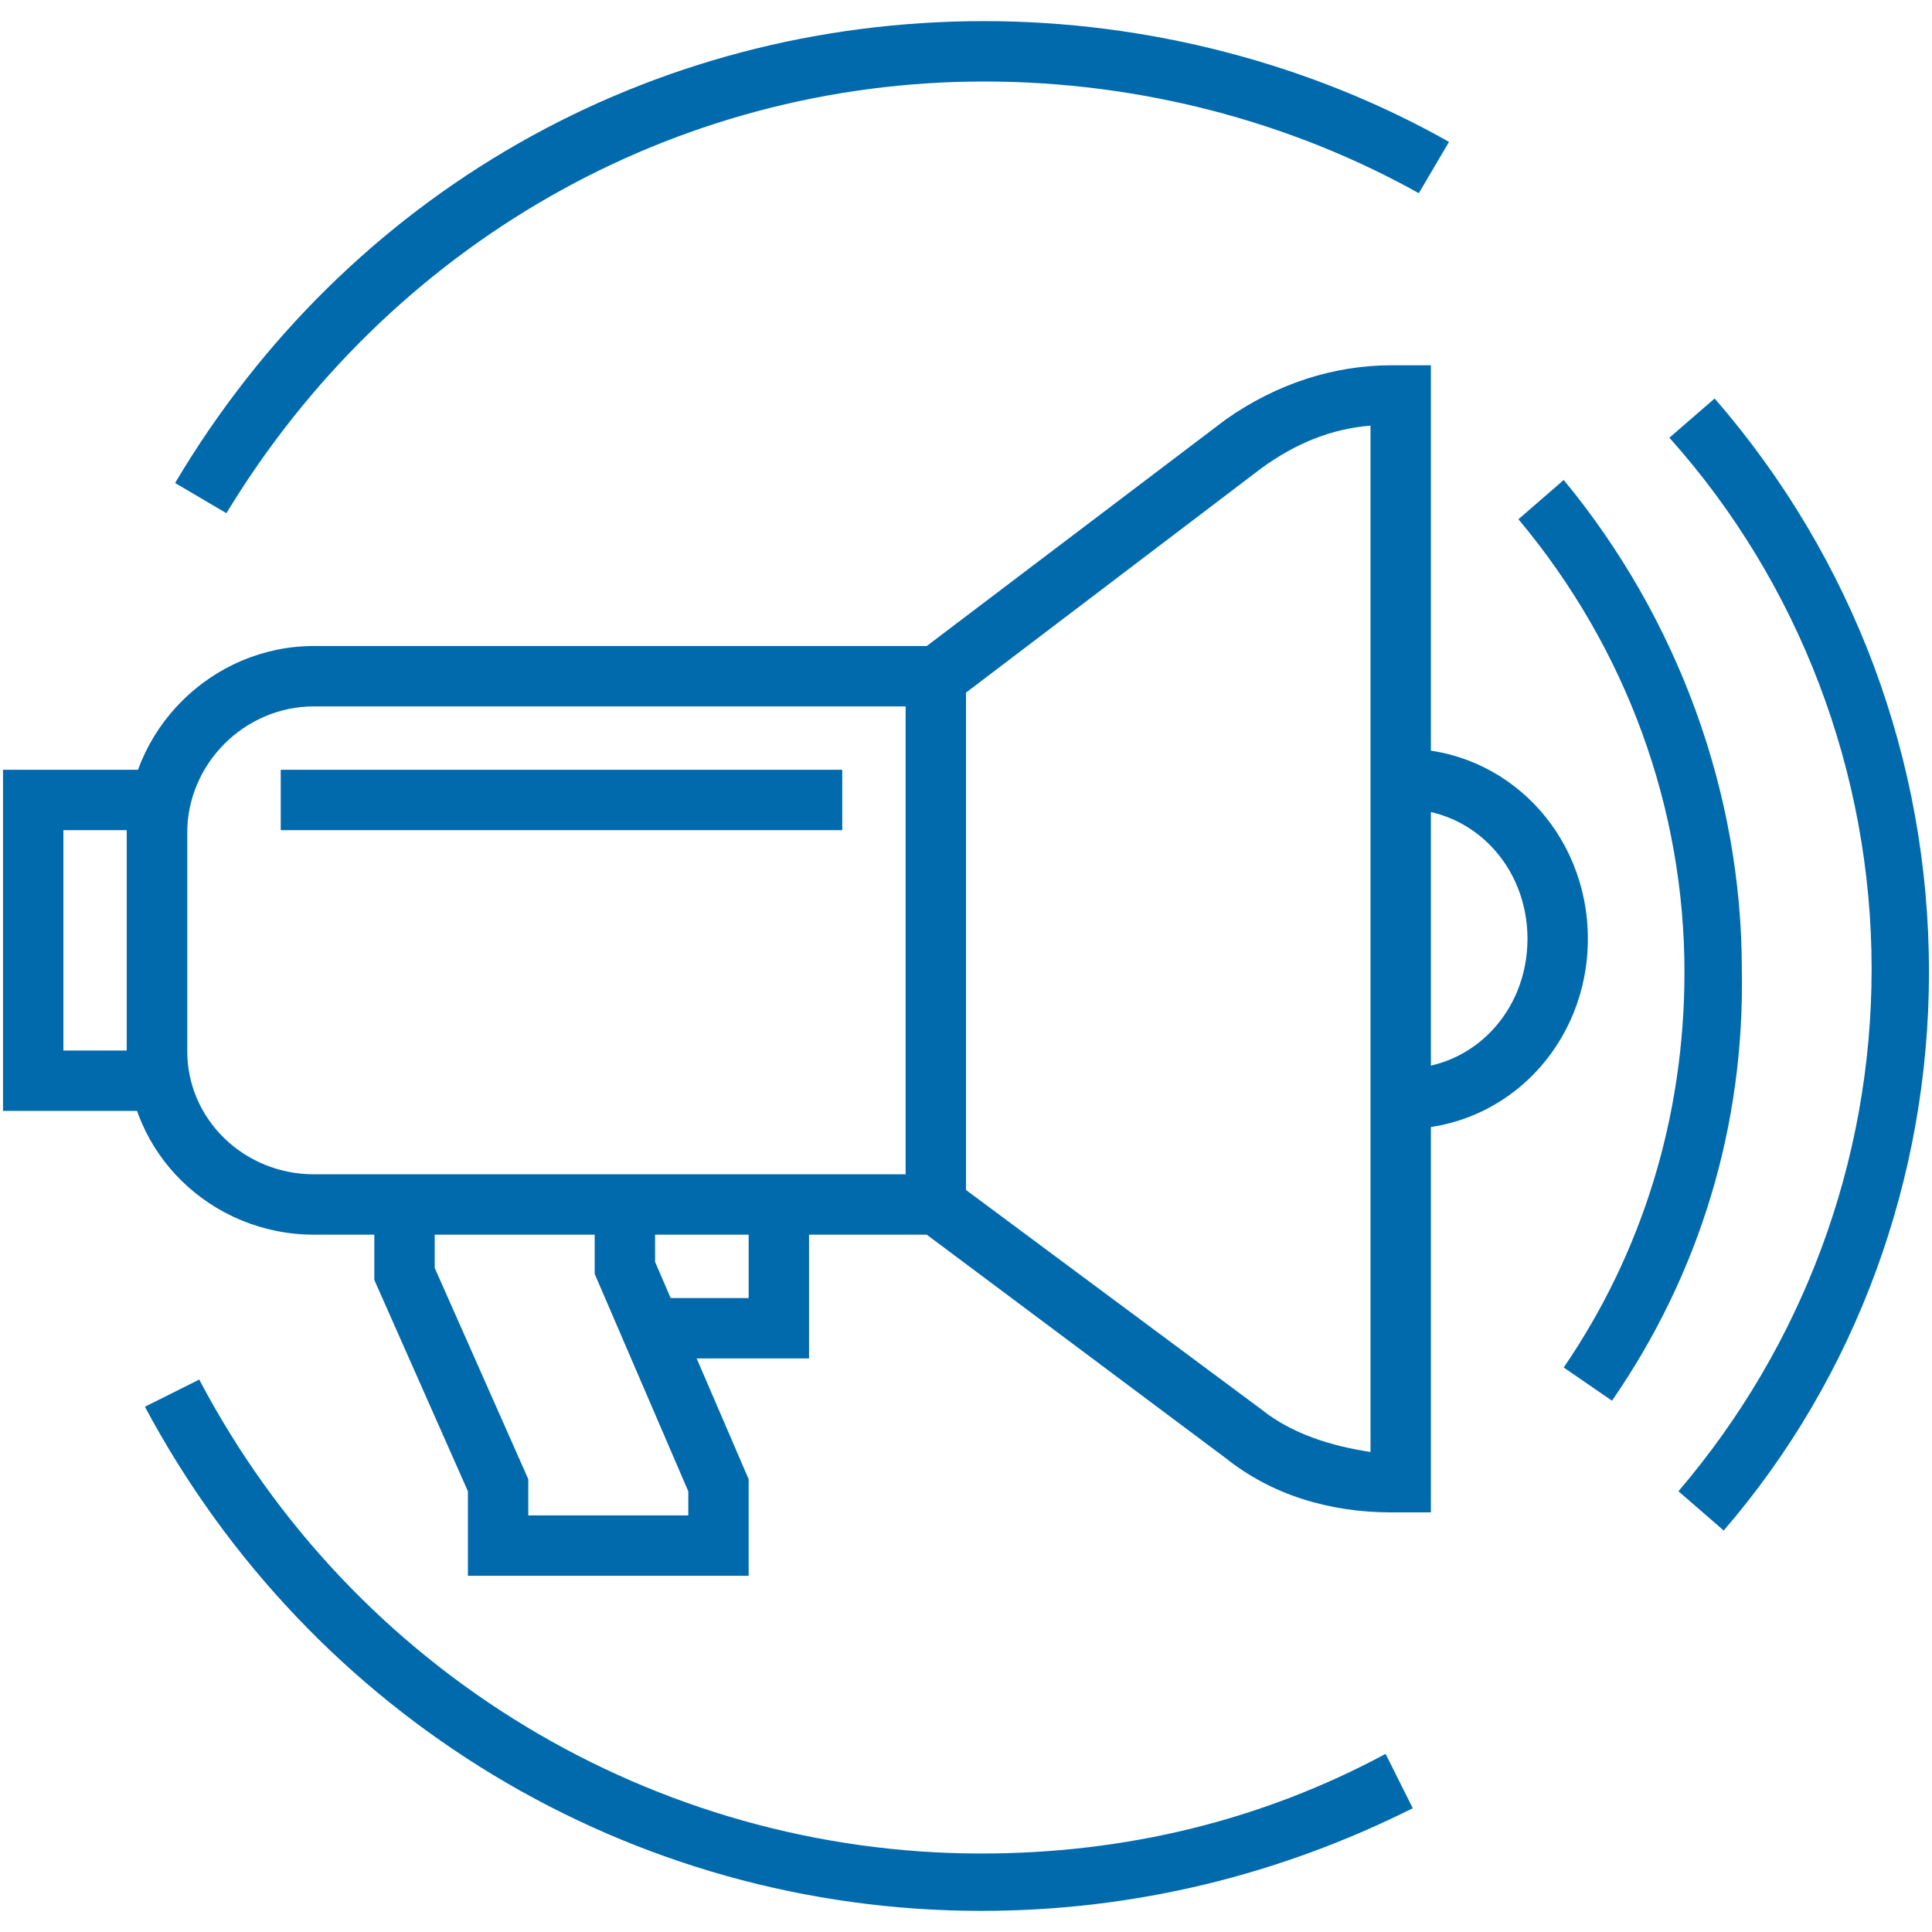
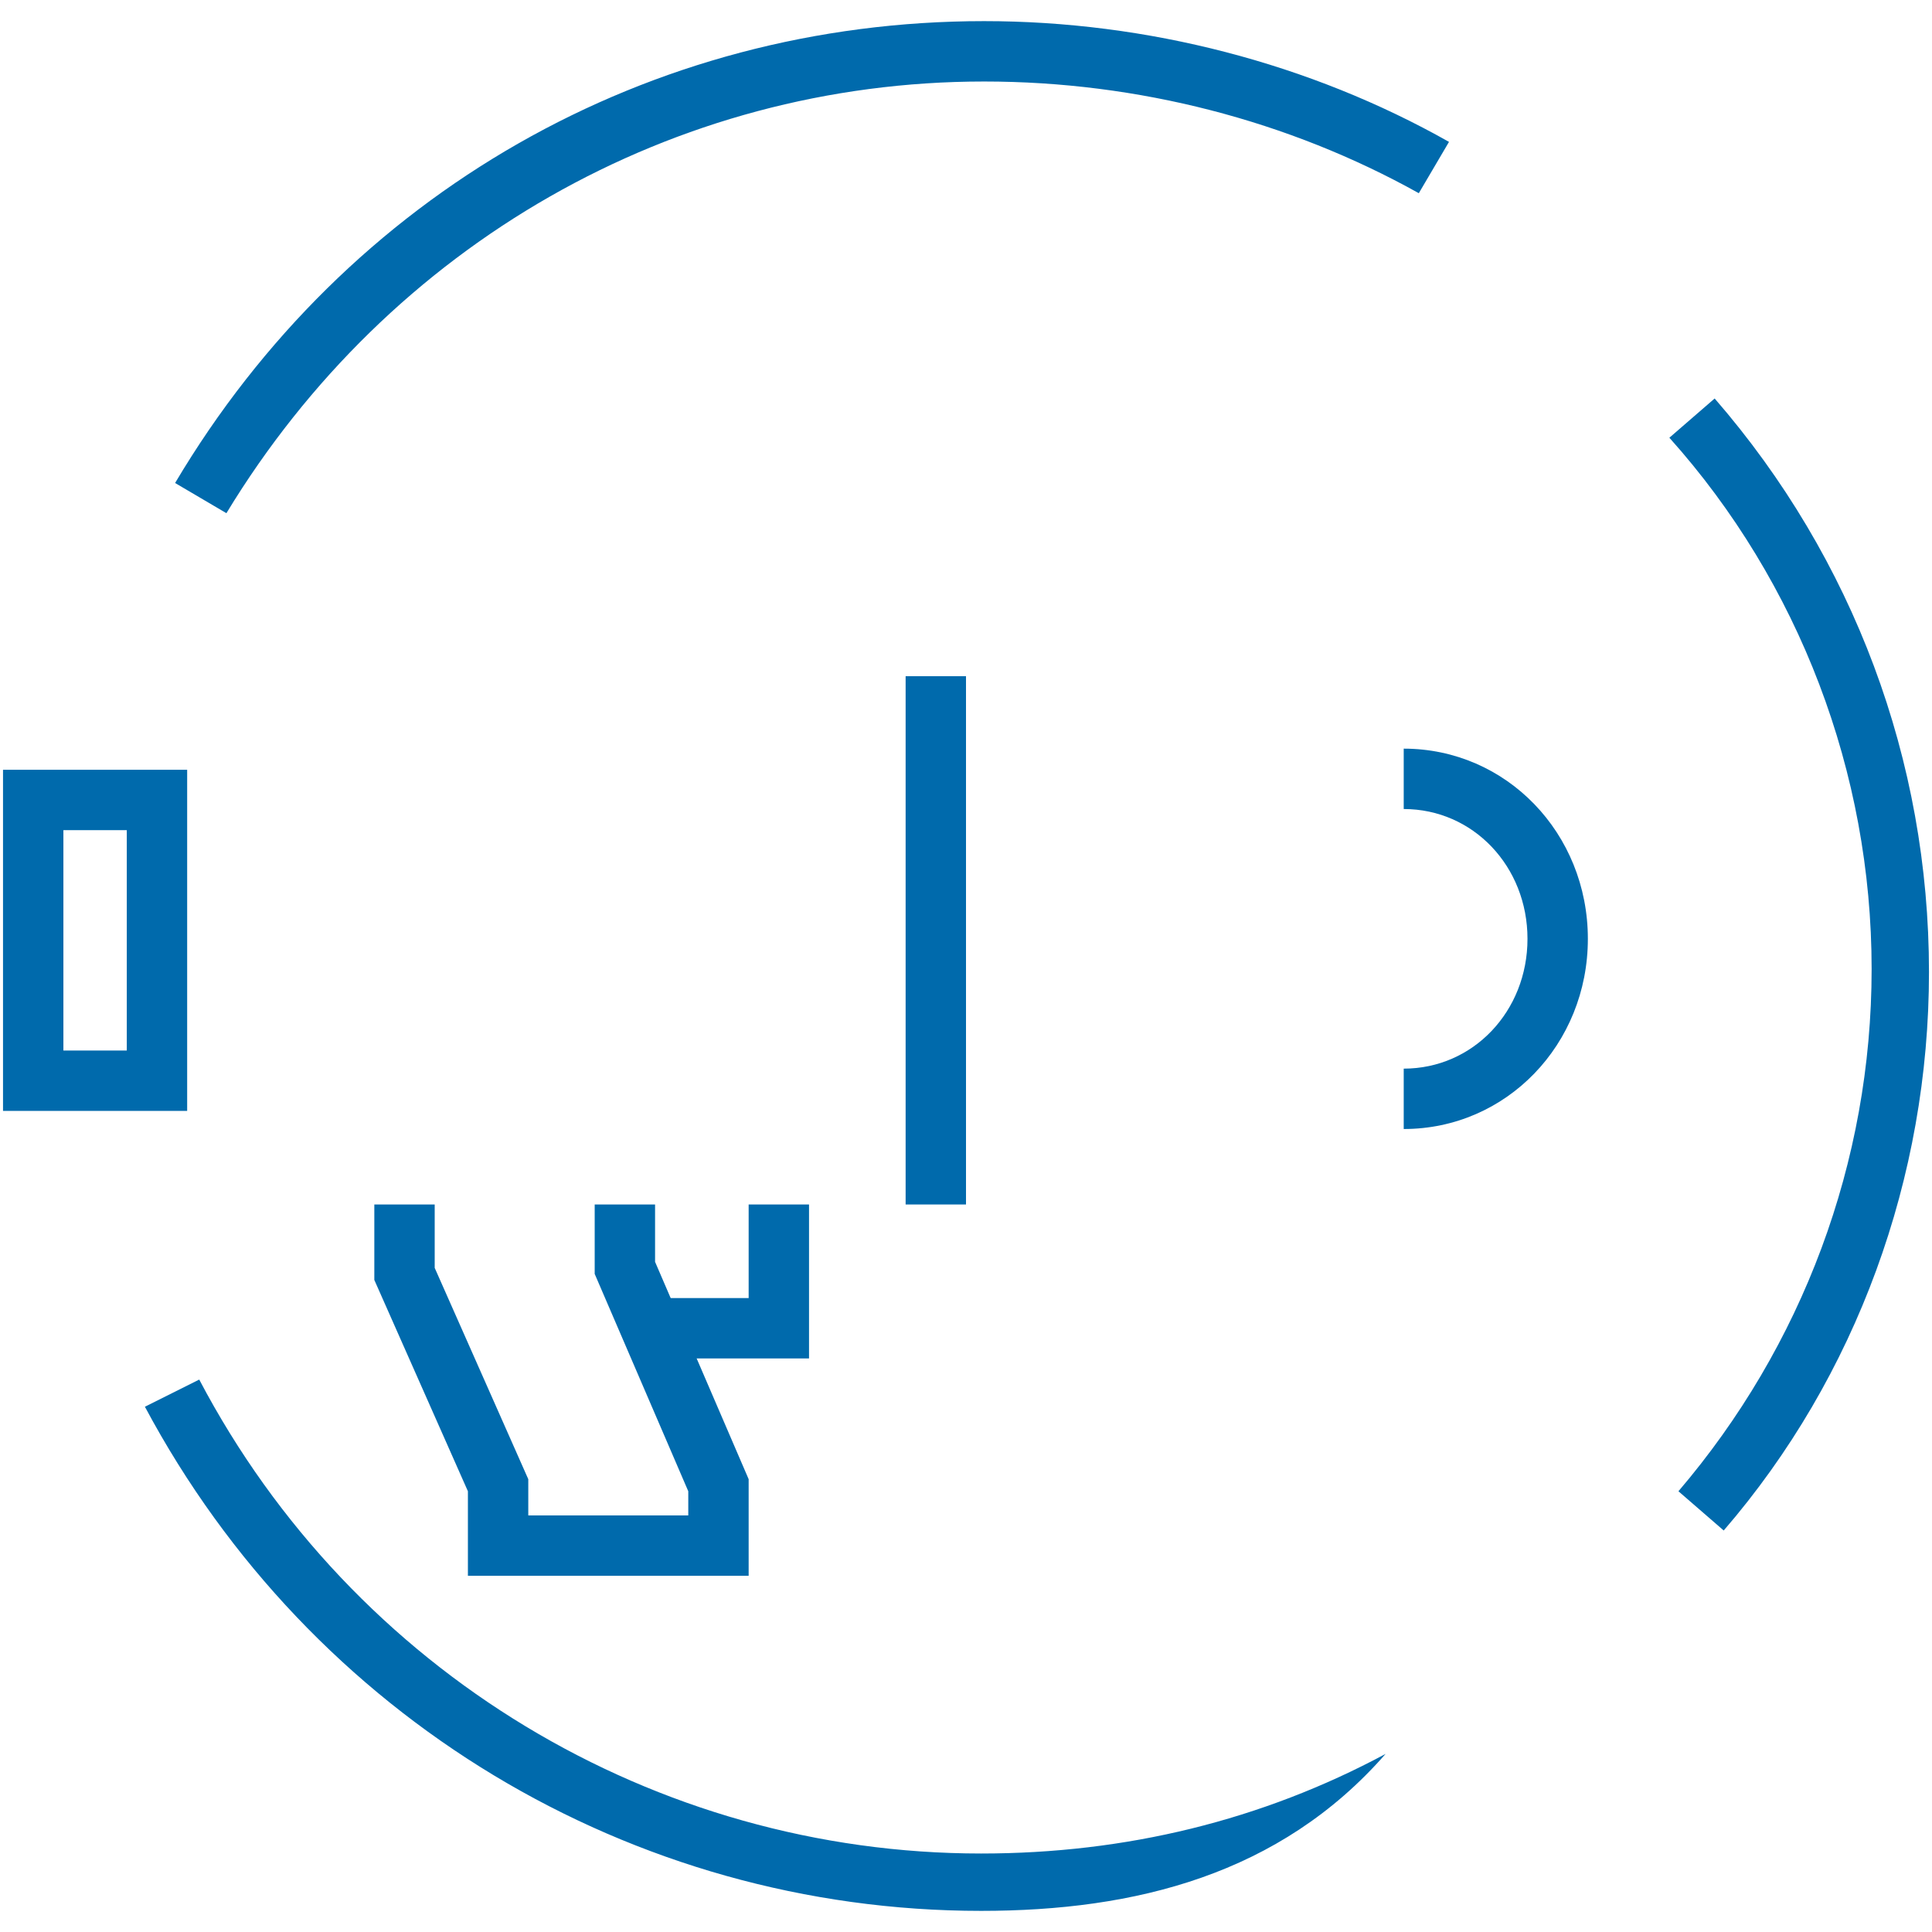
<svg xmlns="http://www.w3.org/2000/svg" id="Layer_1" x="0px" y="0px" viewBox="0 0 64 64" style="enable-background:new 0 0 64 64;" xml:space="preserve">
  <style type="text/css">	.st0{fill:#006AAC;}</style>
-   <rect x="9.3" y="25.5" class="st0" width="18.6" height="2" />
  <polygon class="st0" points="26.8,45 21.7,45 21.7,43 24.8,43 24.8,39.9 26.8,39.9 " />
  <polygon class="st0" points="24.8,52.2 15.5,52.2 15.5,49.4 12.4,42.4 12.4,39.9 14.4,39.9 14.4,42 17.5,49 17.5,50.2 22.8,50.2  22.8,49.4 19.7,42.2 19.7,39.9 21.7,39.9 21.7,41.8 24.8,49 " />
  <path class="st0" d="M46.5,37.4v-2c2.3,0,4.1-1.9,4.1-4.3c0-2.4-1.8-4.3-4.1-4.3v-2c3.4,0,6.1,2.8,6.1,6.3S49.9,37.4,46.5,37.4z" />
-   <path class="st0" d="M47.4,50.1h-1.3c-2.1,0-4-0.6-5.5-1.8l-9.9-7.4H10.4c-3.4,0-6.2-2.7-6.2-6.1v-7.2c0-3.4,2.8-6.2,6.2-6.2h20.3 l9.9-7.5c1.7-1.2,3.6-1.8,5.5-1.8h1.3V50.1z M10.4,23.4c-2.3,0-4.2,1.9-4.2,4.2v7.2c0,2.3,1.9,4.1,4.2,4.1h20.9l10.5,7.8 c1,0.8,2.3,1.2,3.6,1.4V14.1c-1.3,0.1-2.5,0.6-3.6,1.4l-10.4,7.9H10.4z" />
  <rect x="30" y="22.4" class="st0" width="2" height="17.5" />
  <path class="st0" d="M57.1,50.7l-1.5-1.3c4.1-4.8,6.4-10.9,6.4-17.3c0-6.5-2.4-12.8-6.7-17.6l1.5-1.3c4.6,5.3,7.1,12,7.1,19 C63.9,39,61.5,45.6,57.1,50.7z" />
-   <path class="st0" d="M53.4,46.4l-1.6-1.1c2.6-3.8,4-8.3,4-13.1c0-5.4-1.9-10.7-5.5-15l1.5-1.3c3.8,4.6,5.9,10.4,5.9,16.2 C57.8,37.3,56.3,42.2,53.4,46.4z" />
  <path class="st0" d="M7.5,17l-1.7-1C11.5,6.4,21.5,0.7,32.6,0.7c5.4,0,10.8,1.4,15.4,4l-1,1.7C42.7,4,37.7,2.7,32.6,2.7 C22.3,2.7,12.9,8.1,7.5,17z" />
-   <path class="st0" d="M32.5,63.3c-11.6,0-22.2-6.4-27.7-16.7l1.8-0.9c5.1,9.7,15.1,15.7,25.9,15.7c4.8,0,9.3-1.1,13.4-3.3l0.9,1.8 C42.4,62.1,37.6,63.3,32.5,63.3z" />
+   <path class="st0" d="M32.5,63.3c-11.6,0-22.2-6.4-27.7-16.7l1.8-0.9c5.1,9.7,15.1,15.7,25.9,15.7c4.8,0,9.3-1.1,13.4-3.3C42.4,62.1,37.6,63.3,32.5,63.3z" />
  <path class="st0" d="M6.2,36.8H0.1V25.5h6.1V36.8z M2.1,34.8h2.1v-7.3H2.1V34.8z" />
</svg>